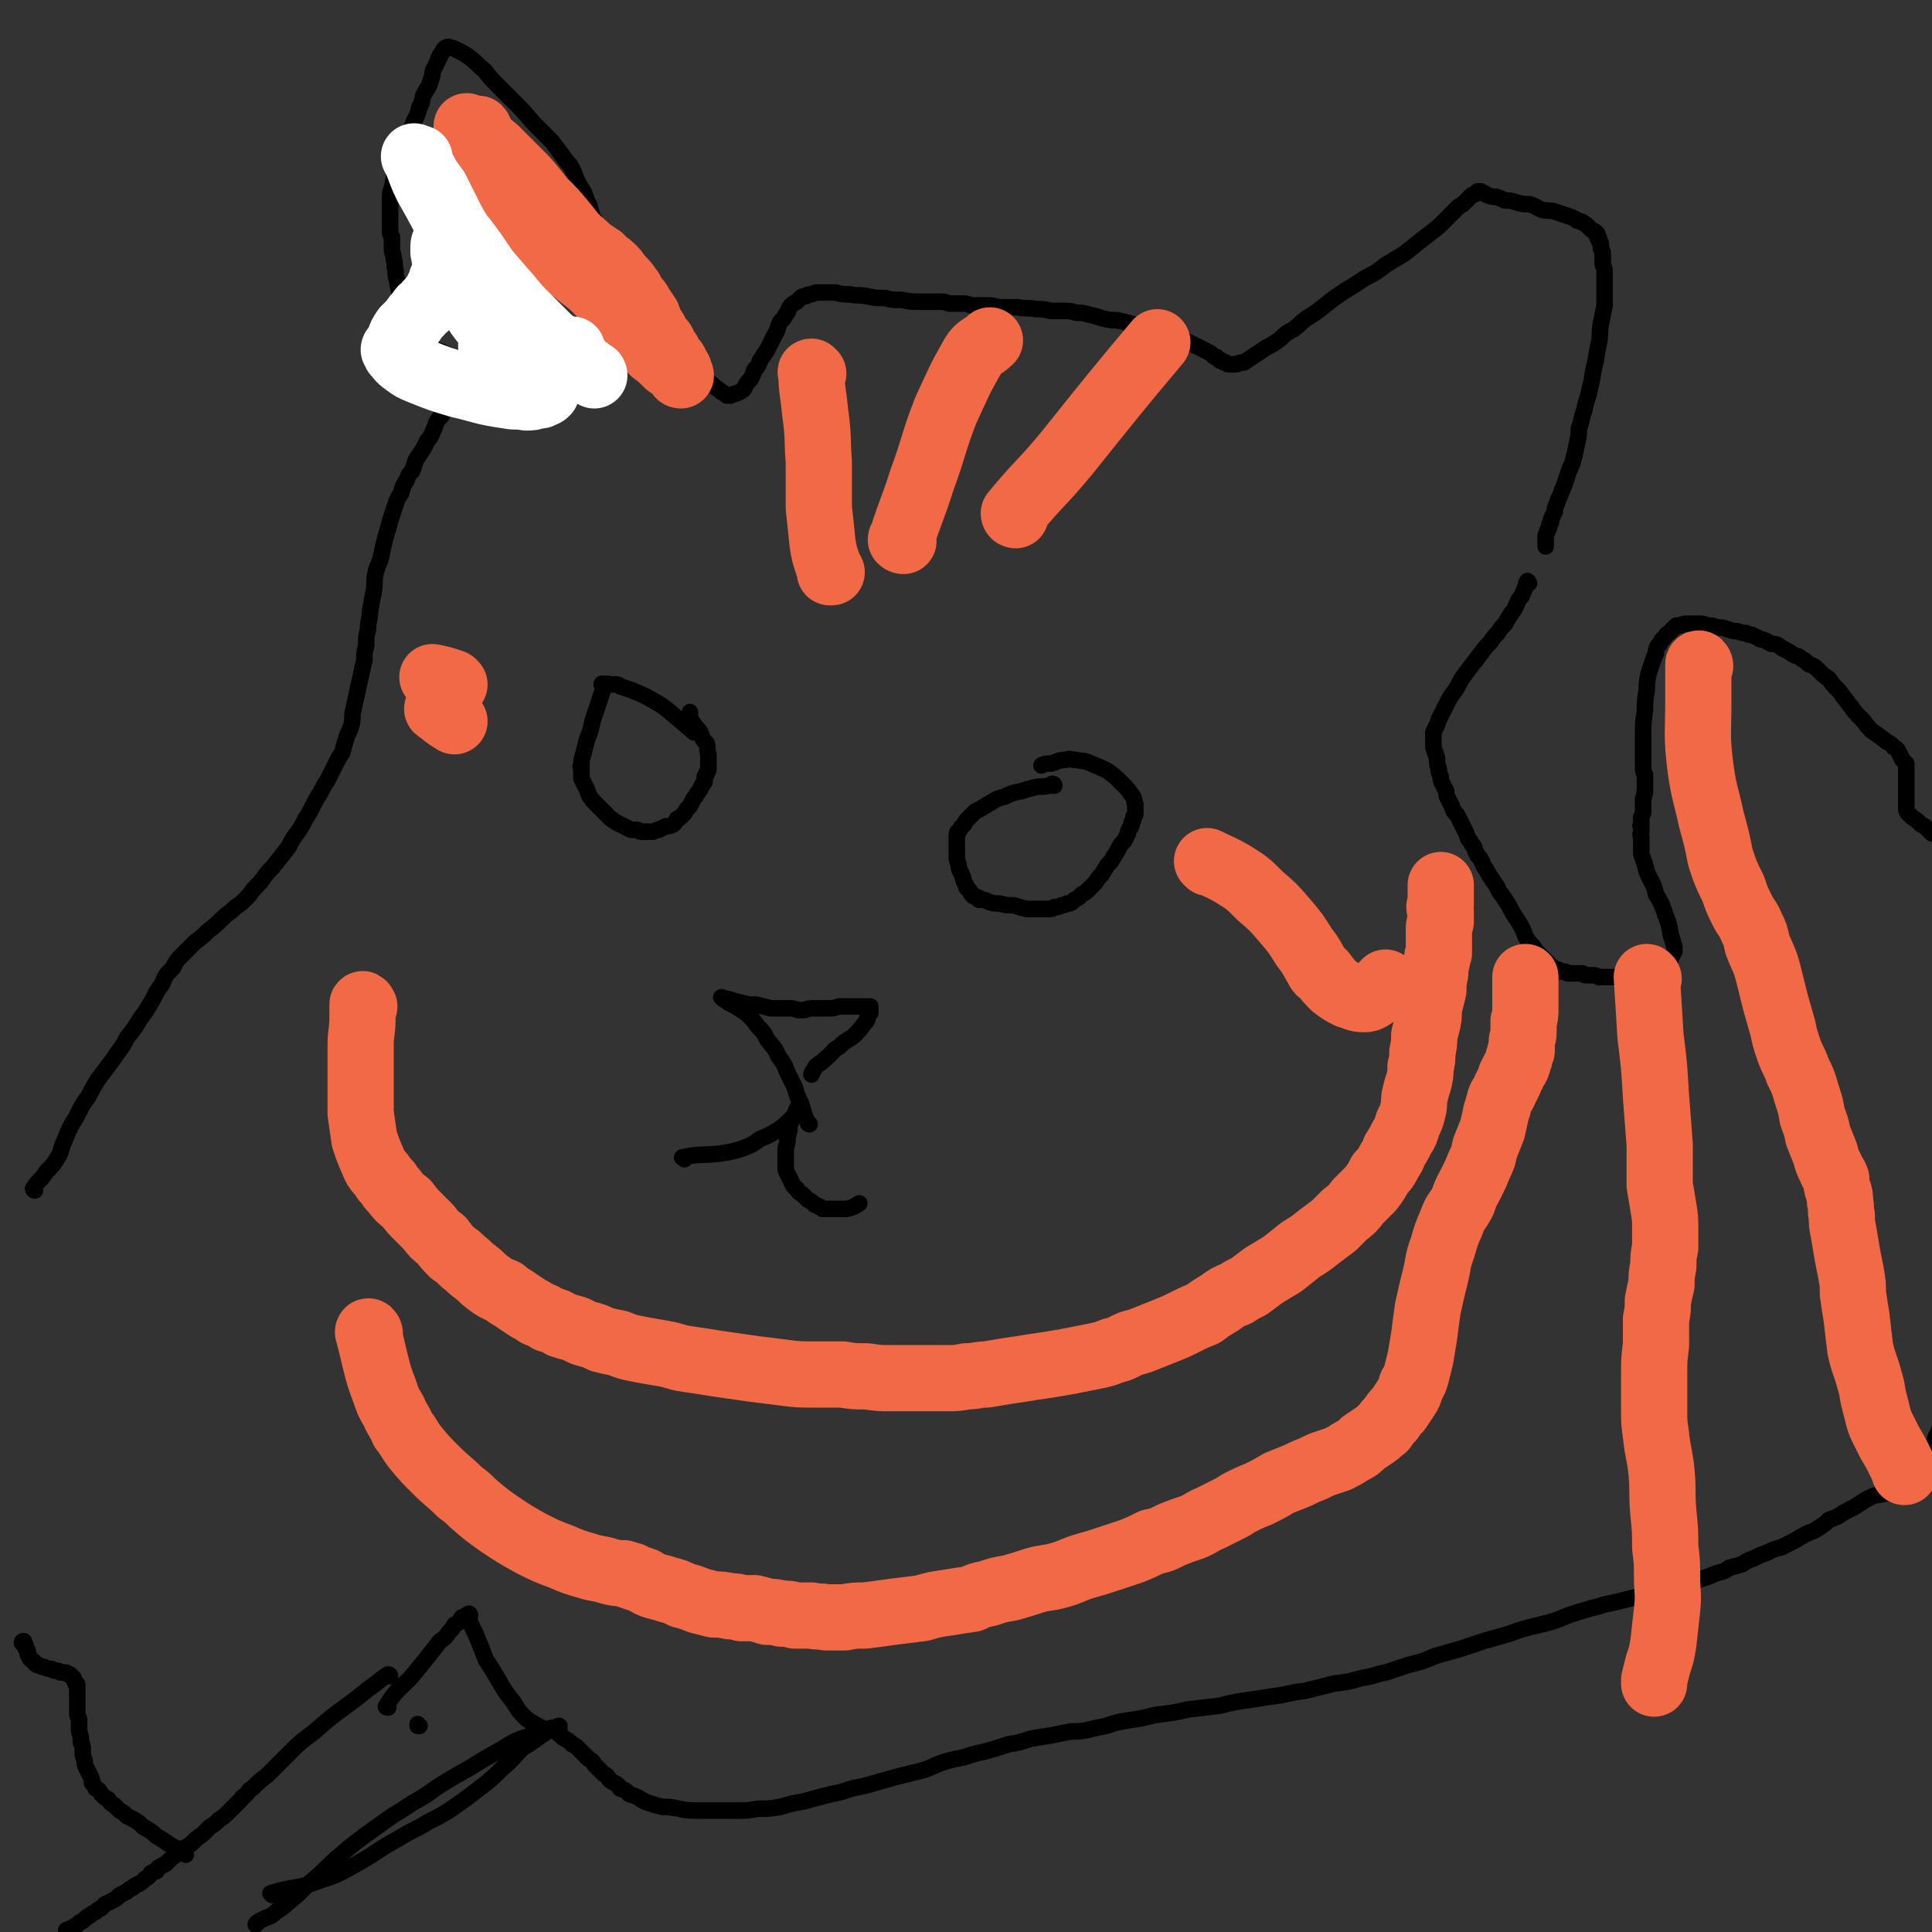
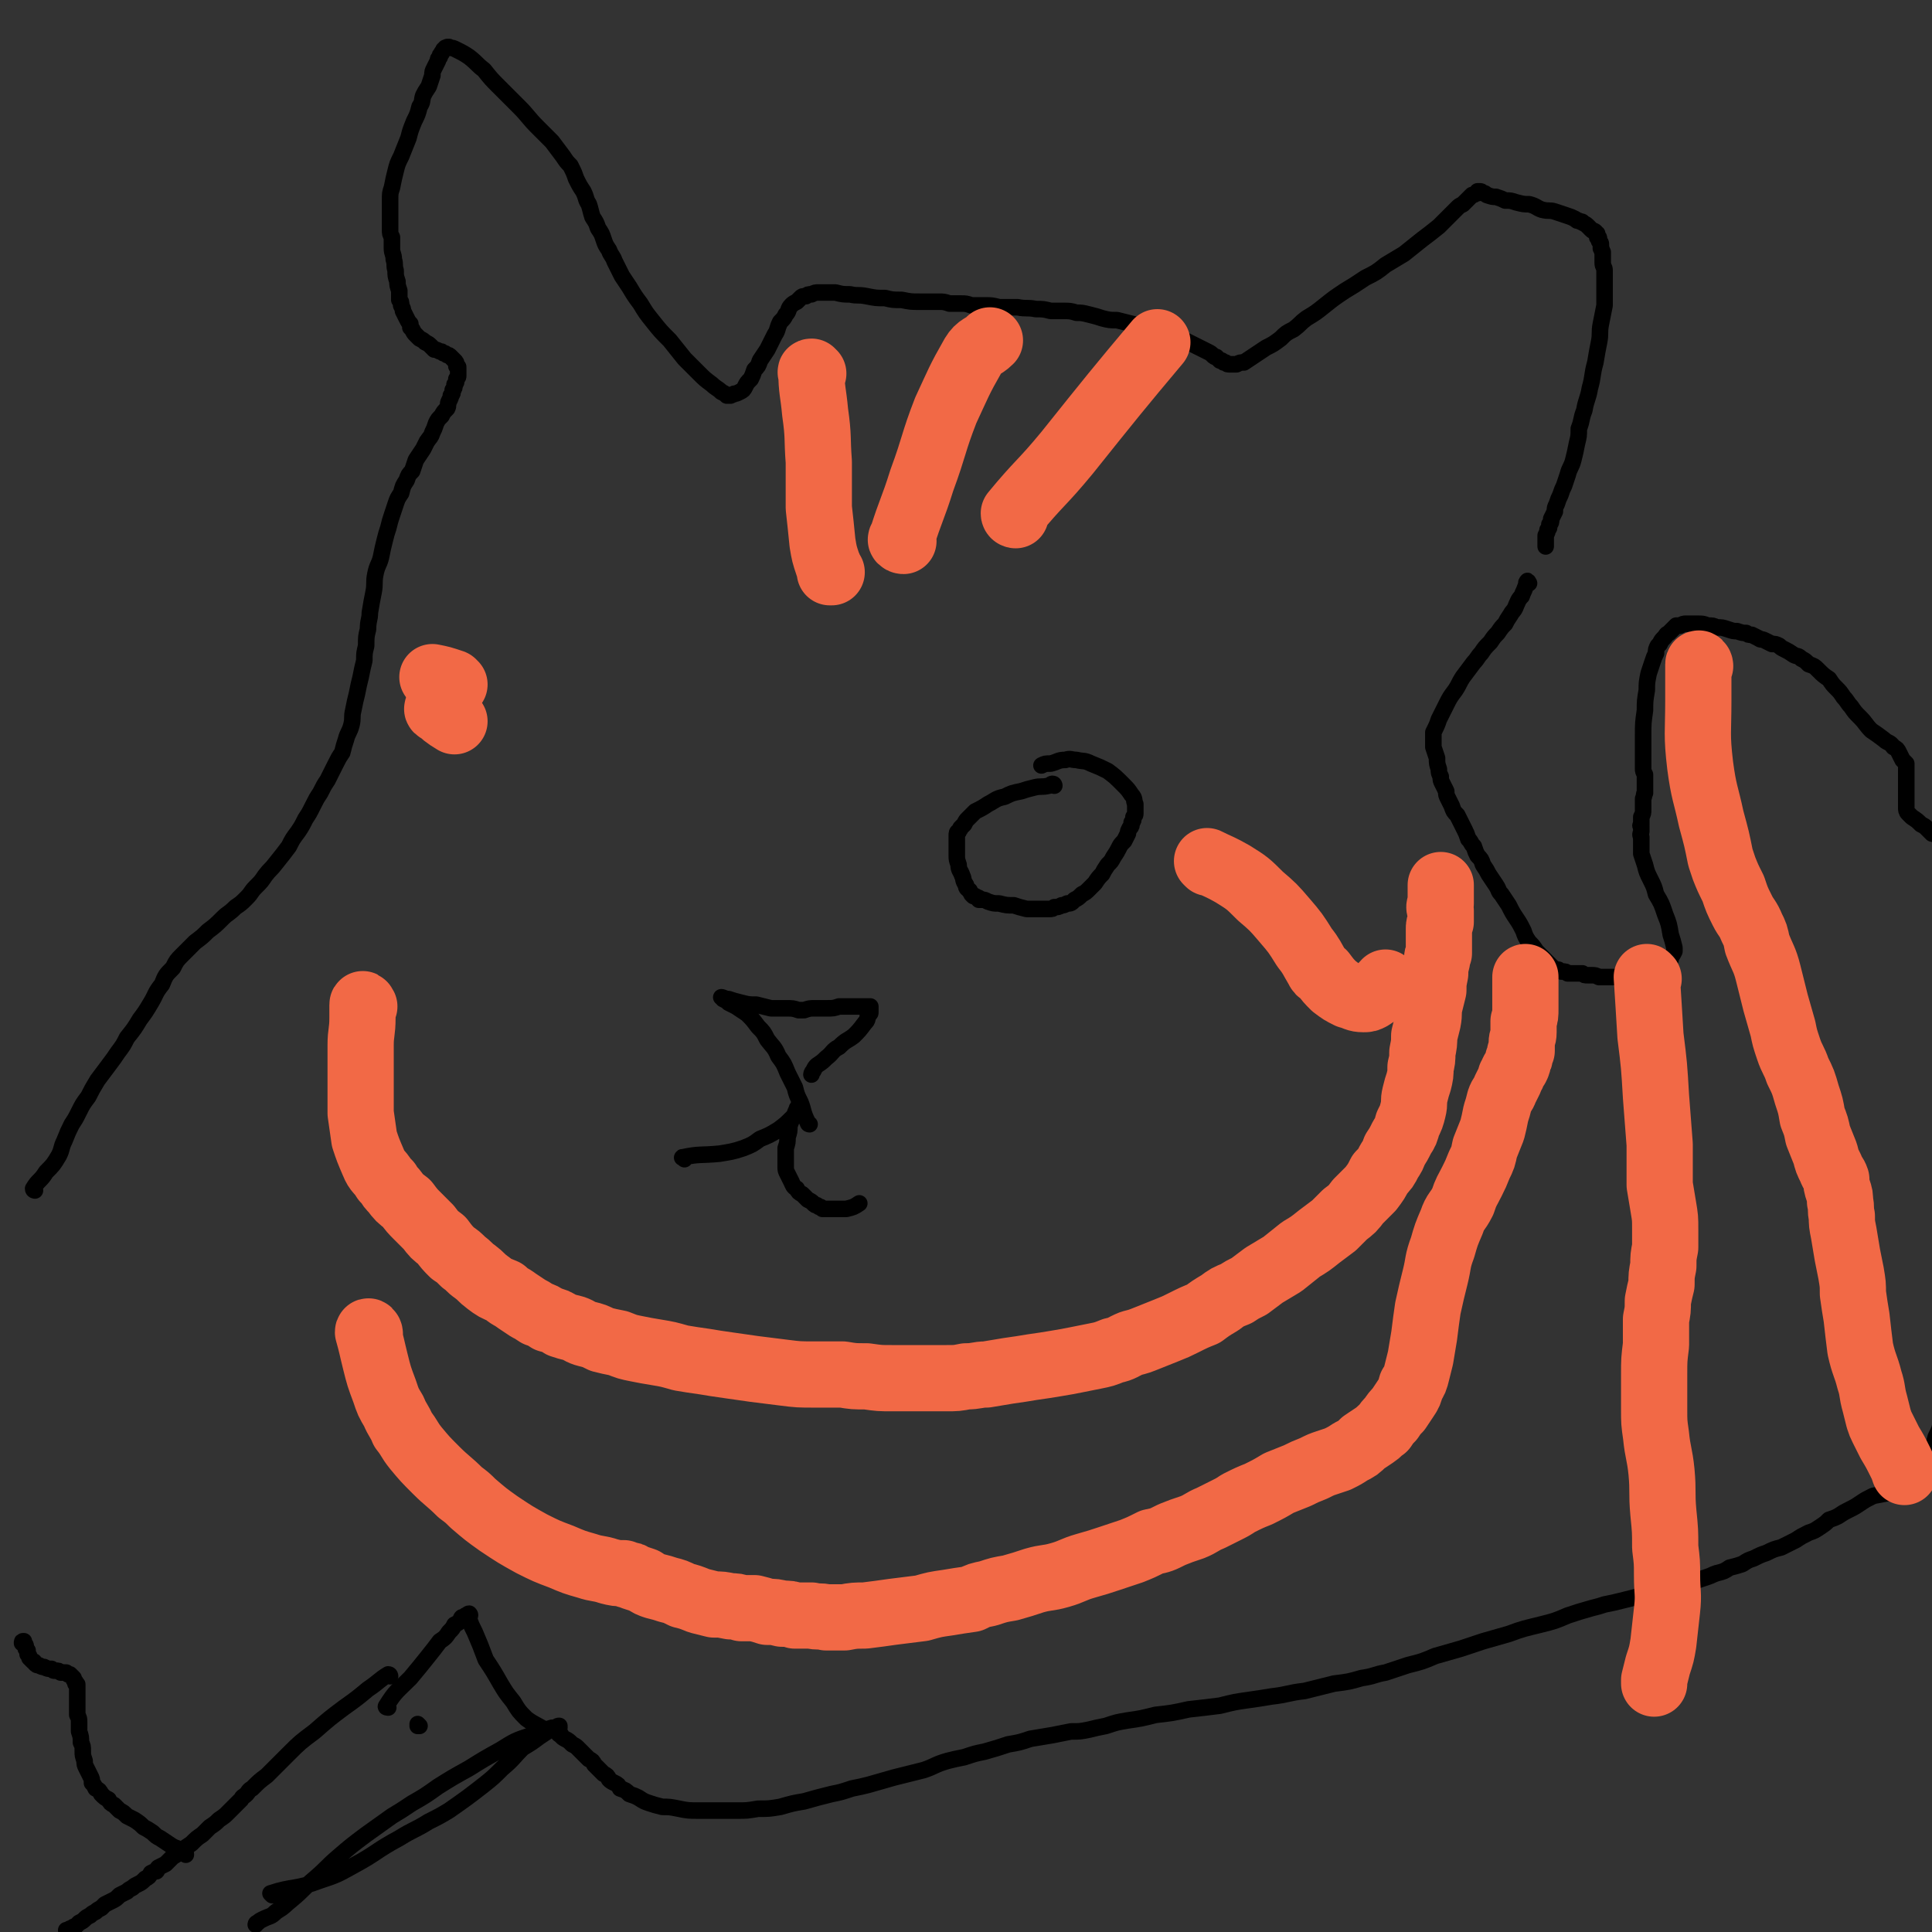
<svg xmlns="http://www.w3.org/2000/svg" viewBox="0 0 1050 1050" version="1.1">
  <rect x="0" y="0" width="1050" height="1050" fill="#333333" stroke="none" />
  <g fill="none" stroke="#000000" stroke-width="9" stroke-linecap="round" stroke-linejoin="round">
    <path d="M212,911c0,0 0,-1 -1,-1 -5,3 -5,4 -11,8 -6,5 -6,5 -13,10 -8,6 -8,6 -16,13 -8,6 -8,6 -14,12 -6,6 -6,6 -12,12 -4,3 -4,3 -8,7 -2,1 -2,2 -3,3 -2,2 -2,1 -3,3 -3,3 -3,3 -7,7 -2,2 -2,2 -5,4 -2,2 -2,2 -5,4 -2,2 -2,2 -4,4 -3,2 -3,2 -6,5 -3,2 -3,2 -6,4 -2,2 -2,2 -4,3 -2,2 -2,2 -4,4 -2,1 -2,1 -4,2 -1,1 0,1 -1,2 -1,0 -1,0 -3,1 -1,2 -1,2 -3,3 -2,2 -2,2 -4,3 -2,1 -2,1 -3,2 -2,1 -2,1 -3,2 -2,1 -2,1 -4,2 -2,2 -2,2 -4,3 -2,1 -2,1 -4,2 -1,1 -1,1 -2,2 -2,1 -2,1 -3,2 -2,1 -2,1 -3,2 -2,1 -2,1 -3,2 -1,1 -1,1 -3,2 -1,1 -1,1 -2,2 -1,0 -1,0 -2,1 -1,0 -1,0 -2,1 0,0 0,0 0,0 -1,0 -1,0 -1,0 " />
    <path d="M101,1008c0,-1 0,-1 -1,-1 -3,-3 -4,-2 -7,-4 -3,-2 -3,-2 -6,-4 -2,-1 -2,-1 -4,-3 -3,-2 -3,-2 -5,-3 -2,-2 -2,-2 -5,-4 -2,-1 -2,-1 -4,-2 -2,-2 -2,-2 -4,-3 -1,-1 -1,-1 -3,-3 -2,-1 -2,-1 -3,-3 -2,-1 -2,-1 -4,-3 -1,-2 -1,-2 -3,-3 -1,-2 -1,-2 -2,-3 0,-2 0,-2 -1,-4 -1,-2 -1,-2 -2,-4 -1,-2 -1,-2 -1,-4 -1,-3 -1,-3 -1,-5 0,-3 0,-3 -1,-5 0,-3 0,-3 -1,-6 0,-3 0,-3 0,-5 0,-2 0,-2 -1,-4 0,-1 0,-1 0,-2 0,-1 0,-1 0,-2 0,-1 0,-1 0,-2 0,-1 0,-1 0,-2 0,-1 0,-1 0,-2 0,-1 0,-1 0,-2 0,-1 0,-1 0,-2 0,-1 0,-1 0,-2 0,-1 0,-1 -1,-1 0,-1 0,-1 0,-1 -1,-1 -1,-1 -1,-2 0,0 0,0 -1,-1 0,0 0,0 -1,-1 0,0 -1,0 -1,0 -1,-1 -1,-1 -1,-1 -1,0 -1,0 -2,0 0,0 0,0 -1,0 -1,-1 -1,-1 -3,-1 -1,0 -1,0 -2,-1 -2,0 -2,0 -4,-1 -1,0 -1,0 -3,-1 -1,0 -1,0 -2,-1 -1,-1 0,-1 -1,-1 -1,-1 -1,-1 -2,-2 0,-1 0,-1 -1,-2 0,-1 0,-1 0,-2 0,0 0,0 -1,-1 0,-1 0,-1 0,-1 0,-1 0,-1 -1,-2 0,0 0,0 0,0 0,-1 0,-1 0,-1 -1,0 0,0 0,0 0,0 0,0 0,0 -1,0 -1,0 -1,1 0,0 0,0 0,0 " />
    <path d="M19,647c0,0 -1,0 -1,-1 3,-5 4,-4 7,-9 4,-4 4,-4 7,-9 2,-4 1,-4 3,-8 2,-5 2,-5 4,-9 2,-3 2,-3 4,-7 2,-4 2,-4 5,-8 2,-4 2,-4 5,-9 3,-4 3,-4 6,-8 3,-4 3,-4 5,-7 3,-4 3,-4 5,-8 4,-5 4,-5 7,-10 3,-4 3,-4 6,-9 3,-5 2,-5 6,-10 2,-5 2,-5 6,-9 2,-4 2,-4 5,-7 2,-2 2,-2 3,-3 2,-2 2,-2 4,-4 4,-3 4,-3 7,-6 4,-3 4,-3 8,-7 3,-3 3,-2 7,-6 3,-2 3,-2 6,-5 3,-3 2,-3 5,-6 3,-3 3,-3 5,-6 3,-4 3,-3 6,-7 4,-5 4,-5 7,-9 2,-4 2,-4 5,-8 2,-3 2,-3 4,-7 2,-3 2,-3 4,-7 2,-4 2,-4 4,-7 2,-4 2,-4 4,-7 2,-4 2,-4 4,-8 2,-4 2,-4 4,-7 1,-4 1,-4 2,-7 1,-4 2,-4 3,-8 1,-4 0,-4 1,-8 1,-5 1,-5 2,-9 1,-5 1,-5 2,-9 1,-5 1,-5 2,-9 0,-4 0,-4 1,-8 0,-5 0,-5 1,-9 0,-5 1,-5 1,-9 1,-6 1,-6 2,-11 1,-5 0,-5 1,-10 1,-5 2,-5 3,-9 1,-5 1,-5 2,-9 1,-4 1,-4 2,-7 1,-4 1,-4 2,-7 1,-3 1,-3 2,-6 1,-3 1,-3 3,-6 1,-4 1,-4 3,-7 1,-3 1,-3 3,-5 1,-3 1,-3 2,-6 2,-3 2,-3 4,-6 1,-2 1,-2 2,-4 2,-3 2,-2 3,-5 1,-2 1,-2 2,-5 1,-2 1,-2 3,-4 1,-2 1,-2 3,-4 1,-2 0,-2 1,-4 1,-2 1,-2 1,-3 1,-1 1,-1 1,-3 1,-1 1,-1 1,-3 1,-1 1,-1 1,-3 1,-1 1,-1 1,-2 0,-1 0,-1 0,-2 0,-1 0,-1 0,-2 0,-1 0,-1 -1,-1 0,-2 0,-2 -1,-3 -1,-1 -1,-1 -2,-2 -1,-1 -1,-1 -2,-1 -1,-1 -1,-1 -2,-1 -1,-1 -1,-1 -2,-1 -2,-1 -2,-1 -3,-1 -1,-1 -1,-1 -2,-2 -1,-1 -1,-1 -3,-2 -1,-1 -1,-1 -3,-2 -1,-1 -1,-1 -2,-2 -1,-1 -1,-1 -2,-3 0,0 0,0 -1,-1 0,-1 0,-1 0,-2 -1,-1 -1,-1 -2,-3 -1,-2 -1,-2 -2,-4 0,-1 0,-1 -1,-3 0,-2 0,-2 -1,-3 0,-2 0,-3 0,-5 -1,-3 -1,-3 -1,-5 -1,-3 -1,-3 -1,-6 -1,-3 0,-3 -1,-6 0,-3 -1,-3 -1,-6 0,-3 0,-3 0,-6 -1,-2 -1,-2 -1,-4 0,-2 0,-2 0,-4 0,-3 0,-3 0,-5 0,-4 0,-4 0,-7 0,-4 0,-4 1,-7 1,-5 1,-5 2,-9 1,-4 1,-4 3,-8 2,-5 2,-5 4,-10 1,-4 1,-4 3,-9 2,-4 2,-4 3,-8 2,-3 1,-3 2,-6 1,-2 1,-2 3,-5 1,-3 1,-3 2,-6 0,-2 0,-2 1,-4 1,-2 1,-2 2,-4 0,-1 0,-1 1,-2 0,-1 0,-1 1,-2 0,-1 1,-1 1,-2 1,0 1,-1 1,-1 1,0 1,0 1,0 0,-1 0,0 1,0 0,0 0,-1 0,0 2,0 2,0 4,1 4,2 4,2 7,4 5,4 4,4 8,7 4,5 4,5 8,9 6,6 6,6 11,11 5,5 5,6 10,11 4,4 4,4 8,8 3,4 3,4 6,8 2,3 2,3 4,5 2,4 2,4 3,7 2,4 2,4 4,7 2,4 1,4 3,7 1,3 1,4 2,7 2,3 2,3 3,6 2,3 2,3 3,6 1,3 1,3 3,6 1,3 2,3 3,6 2,4 2,4 4,8 2,3 2,3 4,6 3,5 3,5 6,9 3,5 3,5 7,10 4,5 4,5 9,10 4,5 4,5 8,10 4,4 4,4 8,8 3,3 3,3 7,6 2,2 3,2 5,4 2,1 2,1 3,2 1,0 1,0 1,0 0,0 0,0 1,0 1,-1 1,0 2,-1 1,0 1,0 3,-1 2,-1 2,-1 3,-3 1,-2 1,-2 3,-4 1,-2 1,-2 2,-5 2,-2 2,-2 3,-5 2,-3 2,-3 4,-6 2,-4 2,-4 4,-8 2,-3 1,-3 3,-7 2,-2 2,-2 3,-4 2,-2 1,-3 3,-5 1,-1 1,-1 3,-2 1,-1 1,-1 2,-2 1,-1 1,-1 3,-1 1,-1 1,-1 3,-1 2,-1 2,-1 4,-1 2,0 2,0 4,0 2,0 2,0 5,0 4,1 4,1 8,1 4,1 4,0 9,1 5,1 5,1 10,1 4,1 4,1 9,1 5,1 5,1 10,1 5,0 5,0 10,0 3,0 3,0 6,1 3,0 3,0 6,0 3,0 3,0 6,1 3,0 3,0 7,0 4,0 4,0 8,1 5,0 5,0 10,0 5,1 5,0 10,1 4,0 4,0 8,1 4,0 4,0 7,0 3,0 4,0 7,1 3,0 3,0 7,1 4,1 4,1 7,2 4,1 4,1 8,1 4,1 4,1 8,2 4,1 4,1 9,3 4,1 4,1 8,2 4,1 4,2 7,3 2,1 2,1 5,1 2,1 2,1 4,2 2,1 2,1 4,2 2,1 2,1 4,2 2,1 2,1 3,2 1,1 1,1 2,1 1,1 1,1 2,2 0,0 0,0 1,0 0,0 0,0 1,1 1,0 1,0 1,0 1,1 1,1 2,1 1,0 1,0 1,0 1,0 1,0 1,0 1,0 1,0 2,0 2,-1 2,-1 4,-1 3,-2 3,-2 6,-4 3,-2 3,-2 6,-4 4,-2 4,-2 8,-5 3,-3 3,-3 7,-5 4,-3 3,-3 7,-6 5,-3 5,-3 10,-7 5,-4 5,-4 11,-8 5,-3 5,-3 11,-7 6,-3 6,-3 11,-7 5,-3 5,-3 10,-6 5,-4 5,-4 10,-8 4,-3 4,-3 9,-7 3,-3 3,-3 6,-6 2,-2 2,-2 4,-4 1,-1 1,-1 3,-2 1,-1 1,-1 3,-3 1,-1 1,-1 2,-2 1,0 1,0 2,-1 0,0 0,0 1,0 0,-1 0,-1 0,-1 0,0 0,0 1,0 0,0 0,0 0,0 0,0 0,0 0,0 1,0 1,0 2,1 1,0 1,0 2,1 3,1 3,1 5,1 3,1 3,1 5,2 3,0 3,0 6,1 4,1 4,1 7,1 4,1 4,2 7,3 4,1 4,0 7,1 3,1 3,1 6,2 3,1 3,1 5,2 1,1 1,1 2,1 1,1 2,0 2,1 2,1 2,1 3,2 1,1 1,1 2,2 1,1 1,0 2,1 0,1 0,1 1,1 0,1 0,1 0,2 1,0 1,0 1,1 0,0 0,0 0,1 1,1 1,1 1,2 0,1 0,1 0,2 1,1 0,1 1,2 0,1 0,1 0,2 0,2 0,2 0,4 0,2 1,2 1,4 0,3 0,3 0,5 0,4 0,4 0,7 0,3 0,3 0,7 -1,5 -1,5 -2,10 -1,5 0,5 -1,10 -1,5 -1,5 -2,11 -2,7 -1,7 -3,14 -1,6 -2,6 -3,12 -2,5 -1,5 -3,10 0,4 0,4 -1,8 -1,5 -1,5 -2,9 -1,4 -2,4 -3,8 -1,3 -1,3 -2,6 -1,2 -1,2 -2,5 -1,2 -1,2 -2,5 -1,2 -1,2 -1,4 -1,2 -1,2 -2,4 0,2 0,2 -1,3 0,2 0,2 -1,3 0,1 0,1 -1,3 0,1 0,1 0,2 0,2 0,2 0,4 " />
    <path d="M831,317c0,0 -1,-2 -1,-1 -1,1 0,1 -1,3 -1,3 -1,2 -2,5 -2,2 -2,3 -3,5 -1,3 -2,3 -3,5 -2,3 -2,3 -3,5 -2,2 -2,2 -4,5 -2,2 -2,2 -4,5 -3,3 -3,3 -5,6 -2,2 -2,3 -4,5 -3,4 -3,4 -6,8 -2,3 -2,4 -4,7 -3,4 -3,4 -5,8 -2,4 -2,4 -4,8 -1,3 -1,3 -3,7 0,1 0,1 0,1 0,1 0,1 0,2 0,3 0,3 0,5 1,3 1,3 2,6 0,3 0,3 1,6 0,2 0,2 1,4 0,2 0,2 1,4 1,2 1,2 2,4 0,2 0,2 1,4 1,2 1,2 2,4 1,3 1,3 3,5 1,2 1,2 2,4 1,2 1,2 2,4 1,2 1,2 2,5 2,2 1,2 3,4 1,3 1,3 2,5 2,2 2,2 3,5 2,3 2,3 3,5 2,3 2,3 4,6 2,3 1,3 3,5 2,3 2,3 4,6 2,4 2,4 4,7 2,3 2,3 4,7 1,3 1,3 3,6 2,2 2,2 4,5 2,2 2,2 4,4 1,1 1,1 3,3 1,1 1,1 2,2 2,1 2,1 3,1 1,1 1,1 2,1 2,0 2,0 3,1 1,0 1,0 2,0 2,0 2,0 3,0 1,0 1,0 3,0 1,1 1,1 3,1 1,0 1,0 2,0 2,0 2,0 4,1 1,0 1,0 3,0 1,0 1,0 3,0 2,0 2,0 4,0 2,0 2,0 4,0 3,0 3,0 5,0 2,0 2,0 5,-1 3,0 3,0 5,-1 3,-1 3,-1 5,-3 2,-1 2,-1 3,-2 2,-2 2,-2 2,-4 1,-1 1,-1 2,-3 0,-1 0,-1 0,-2 -1,-4 -1,-4 -2,-7 -1,-6 -1,-6 -3,-11 -2,-6 -2,-6 -5,-11 -1,-4 -1,-4 -3,-8 -2,-4 -2,-4 -3,-8 -1,-3 -1,-3 -2,-6 0,-3 0,-3 0,-5 0,-2 0,-2 0,-4 -1,-2 0,-2 0,-3 0,0 0,0 0,0 0,-1 0,-1 0,-1 0,0 0,0 0,0 0,-1 0,-1 0,-2 0,0 -1,0 0,-1 0,-1 0,-1 0,-1 0,-2 0,-2 0,-3 1,-2 1,-2 1,-4 0,-1 0,-1 0,-3 0,-1 0,-1 0,-3 1,-2 0,-2 1,-3 0,-2 0,-2 0,-3 0,-1 0,-1 0,-2 0,-1 0,-1 0,-2 0,0 0,0 0,0 0,-1 0,-1 0,-1 0,-1 0,-1 0,-1 0,-1 0,-1 0,-1 -1,-2 -1,-2 -1,-3 0,-1 0,-1 0,-2 0,-3 0,-3 0,-6 0,-5 0,-5 0,-10 0,-7 0,-7 1,-14 0,-5 0,-5 1,-11 0,-4 0,-4 1,-9 1,-3 1,-3 2,-6 1,-3 1,-3 2,-5 0,-2 0,-2 1,-4 0,0 0,0 1,-1 1,-2 1,-2 2,-3 2,-2 1,-2 3,-3 1,-1 1,-1 2,-2 1,-1 1,-1 2,-2 1,0 1,0 2,0 2,-1 2,-1 3,-1 2,0 2,0 4,0 2,0 2,0 3,0 2,0 3,0 5,1 3,0 3,0 5,1 3,0 3,0 6,1 3,1 3,1 5,1 3,1 3,1 5,1 1,1 1,1 3,1 2,1 2,1 4,2 1,1 1,0 3,1 2,1 2,1 4,2 2,0 2,0 4,1 1,1 1,1 3,2 2,1 2,1 5,3 2,1 2,0 4,2 2,1 2,1 4,3 3,1 3,1 5,3 3,3 3,3 6,5 2,3 2,3 4,5 2,2 2,2 4,5 2,2 2,3 4,5 2,3 2,3 5,6 3,3 3,4 6,7 3,2 3,2 7,5 2,2 3,1 5,4 2,1 2,1 3,3 1,2 1,2 2,4 1,1 1,1 2,2 0,1 0,1 0,2 0,1 0,1 0,1 0,0 0,0 0,1 0,0 0,0 0,1 0,0 0,0 0,1 0,0 0,0 0,1 0,0 0,0 0,1 0,0 0,0 0,1 0,0 0,0 0,1 0,0 0,0 0,0 0,1 0,1 0,1 0,1 0,1 0,1 0,1 0,1 0,2 0,0 0,0 0,1 0,1 0,1 0,2 0,1 0,1 0,2 0,1 0,1 0,2 0,1 0,1 0,2 0,0 0,0 0,1 0,1 0,2 1,3 1,1 1,1 2,2 3,2 3,2 5,4 2,1 2,1 3,2 2,2 2,2 3,3 1,0 2,0 3,1 0,0 0,1 1,1 0,0 0,0 1,1 0,0 0,0 0,0 0,0 0,0 0,0 0,1 0,1 0,1 0,0 0,0 0,1 0,0 0,0 0,1 0,0 0,0 0,1 0,0 0,0 0,1 0,1 0,1 0,2 0,1 -1,1 0,2 0,1 0,1 1,3 0,2 0,2 0,4 0,2 0,2 0,4 0,2 -1,2 0,4 0,1 0,2 1,3 4,5 5,5 8,8 " />
    <path d="M228,938c0,0 -1,-1 -1,-1 0,0 0,0 0,1 " />
    <path d="M148,1030c0,0 -1,-1 -1,-1 12,-4 14,-2 27,-7 9,-3 9,-3 18,-8 13,-7 12,-8 25,-15 8,-5 8,-4 16,-9 6,-3 6,-3 11,-6 10,-7 10,-7 19,-14 5,-4 5,-4 10,-9 6,-5 6,-6 11,-11 5,-3 5,-3 9,-6 3,-2 3,-2 6,-4 2,-1 2,-1 4,-1 0,-1 0,-1 1,-1 0,0 -1,0 -1,1 0,0 1,0 1,0 0,0 0,-1 0,0 -2,0 -2,0 -4,0 -6,2 -6,1 -11,4 -9,3 -9,3 -17,8 -9,5 -9,5 -17,10 -9,5 -9,5 -17,10 -7,5 -7,5 -14,9 -6,4 -6,4 -11,7 -7,5 -7,5 -14,10 -8,6 -8,6 -15,12 -7,6 -6,6 -13,12 -6,5 -6,6 -12,11 -5,4 -4,4 -9,7 -3,3 -3,2 -7,4 -2,1 -2,1 -3,2 -1,0 -1,1 -1,1 " />
    <path d="M305,943c-1,0 -2,-1 -1,-1 1,1 1,2 3,3 2,1 2,1 4,3 2,1 2,1 3,2 2,2 2,2 3,3 2,2 2,2 3,3 2,1 2,1 3,3 1,1 1,1 2,2 2,2 2,2 3,3 2,1 2,1 3,3 1,1 1,1 3,2 2,1 2,1 3,3 3,1 3,1 5,3 3,1 3,1 5,2 3,2 3,2 6,3 3,1 3,1 7,2 4,0 4,0 9,1 5,1 5,1 11,1 5,0 5,0 11,0 5,0 5,0 10,0 5,0 5,0 11,-1 6,0 6,0 12,-1 7,-2 7,-2 13,-3 7,-2 7,-2 15,-4 5,-1 5,-1 11,-3 5,-1 5,-1 9,-2 7,-2 7,-2 14,-4 8,-2 8,-2 16,-4 6,-2 6,-3 13,-5 4,-1 4,-1 9,-2 6,-2 6,-2 11,-3 7,-2 7,-2 13,-4 6,-1 6,-1 12,-3 6,-1 6,-1 12,-2 5,-1 5,-1 10,-2 5,0 5,0 10,-1 4,-1 4,-1 9,-2 6,-2 6,-2 12,-3 7,-1 7,-1 15,-3 9,-1 9,-1 18,-3 9,-1 9,-1 17,-2 8,-2 8,-2 15,-3 7,-1 7,-1 13,-2 9,-1 9,-2 18,-3 8,-2 8,-2 16,-4 8,-1 8,-1 15,-3 7,-1 7,-2 13,-3 6,-2 6,-2 12,-4 8,-2 8,-2 15,-5 7,-2 7,-2 14,-4 6,-2 6,-2 12,-4 7,-2 7,-2 14,-4 8,-3 9,-3 17,-5 8,-2 8,-2 15,-5 6,-2 6,-2 13,-4 4,-1 4,-1 7,-2 5,-1 5,-1 9,-2 4,-1 4,-1 8,-2 3,-1 3,-1 6,-1 2,-1 2,-1 5,-1 2,-1 2,-1 4,-1 0,0 0,0 0,0 1,0 1,0 2,-1 1,0 1,0 2,0 2,-1 2,-1 4,-1 2,-1 2,-1 4,-1 3,-1 3,-2 6,-3 3,-1 3,-1 6,-2 3,-1 2,-1 5,-2 4,-1 4,-1 7,-3 4,-1 4,-1 7,-2 3,-2 3,-2 6,-3 4,-2 4,-2 7,-3 4,-2 4,-2 8,-3 4,-2 4,-2 8,-4 3,-2 3,-2 7,-4 3,-1 3,-1 6,-3 3,-2 3,-2 5,-4 3,-1 3,-1 5,-2 3,-2 3,-2 5,-3 4,-2 4,-2 7,-4 3,-2 3,-2 7,-4 5,-1 5,-1 11,-2 3,0 3,0 6,-1 3,-1 3,0 5,-1 2,0 2,0 3,0 1,0 0,-1 0,-1 0,0 0,0 0,0 0,-1 0,-1 0,-2 0,0 0,0 0,-1 1,-1 1,-1 2,-3 1,-3 1,-3 2,-6 2,-3 1,-3 3,-7 1,-4 1,-4 2,-8 2,-4 2,-4 3,-8 2,-5 3,-4 4,-8 1,-4 0,-4 0,-7 0,-4 0,-4 0,-7 0,-4 1,-4 1,-8 0,-5 1,-5 1,-10 0,-6 0,-6 0,-11 0,-5 0,-5 0,-11 0,-5 0,-5 0,-9 0,-5 0,-5 0,-10 0,-5 0,-5 0,-9 0,-4 0,-4 0,-9 0,-5 0,-5 0,-10 0,-6 0,-6 0,-12 0,-6 0,-6 0,-12 0,-6 0,-6 0,-13 0,-6 0,-6 0,-13 0,-6 0,-6 0,-12 0,-5 0,-5 0,-11 0,-8 0,-8 0,-16 0,-9 0,-9 0,-17 0,-9 -1,-9 -1,-17 0,-8 0,-8 -1,-16 0,-7 0,-7 0,-15 -1,-8 -1,-8 -1,-15 0,-8 -1,-8 -1,-16 0,-6 0,-6 0,-13 0,-4 0,-4 0,-9 0,-2 0,-2 0,-5 0,-1 0,-1 0,-3 0,-1 0,-1 0,-2 -1,-1 0,-1 0,-2 0,0 0,0 0,-1 0,0 -1,0 0,0 0,0 0,0 0,0 " />
    <path d="M211,928c0,0 -2,0 -1,-1 5,-8 6,-8 13,-15 5,-6 5,-6 9,-11 4,-5 4,-5 7,-9 3,-2 3,-2 5,-5 2,-2 2,-2 3,-4 2,-1 2,-1 3,-2 1,-1 0,-1 1,-2 1,0 1,0 2,-1 1,0 1,-1 2,-1 1,1 0,1 0,3 1,3 1,3 3,7 3,7 3,7 6,15 4,6 4,6 8,13 3,5 3,5 7,10 3,5 3,5 7,9 4,3 5,3 10,6 " />
    <path d="M372,630c-1,-1 -2,-1 -1,-1 9,-2 10,-1 20,-2 6,-1 7,-1 13,-3 5,-2 5,-2 9,-5 5,-2 5,-2 10,-5 4,-3 4,-3 8,-7 2,-2 2,-4 3,-5 0,-1 -1,0 -1,1 -1,2 -1,2 -1,3 -2,3 -2,3 -3,6 0,3 0,3 -1,6 0,3 0,3 -1,6 0,2 0,2 0,5 0,1 0,1 0,3 0,1 0,1 0,2 0,2 0,2 1,4 1,2 1,2 2,4 1,2 1,3 3,4 1,2 1,2 3,3 2,2 2,2 3,3 2,1 2,1 3,2 1,1 1,1 2,1 1,1 1,1 2,1 0,0 0,0 1,1 1,0 1,0 1,0 1,0 1,0 1,0 1,0 1,0 2,0 1,0 1,0 2,0 4,0 4,0 7,0 4,-1 4,-1 7,-3 " />
    <path d="M440,611c-1,0 -1,-1 -1,-1 -3,-6 -2,-6 -4,-11 -2,-4 -2,-4 -3,-8 -2,-4 -2,-4 -4,-8 -2,-5 -2,-5 -5,-9 -2,-5 -3,-5 -6,-9 -2,-4 -2,-4 -5,-7 -3,-4 -3,-4 -6,-7 -3,-2 -3,-2 -6,-4 -2,-1 -2,-1 -4,-2 -1,-1 -1,-1 -3,-2 0,-1 -1,-1 -1,-1 1,0 2,1 4,1 3,1 3,1 7,2 4,1 4,1 8,1 4,1 4,1 8,2 4,0 4,0 8,0 4,0 4,0 7,1 2,0 2,0 3,0 3,-1 3,-1 6,-1 3,0 3,0 6,0 4,0 4,0 7,-1 3,0 3,0 6,0 3,0 3,0 5,0 2,0 2,0 3,0 0,0 0,0 1,0 0,0 0,0 0,0 0,0 0,0 1,0 0,0 0,0 0,0 0,0 0,0 1,0 0,1 0,1 0,1 0,0 0,0 0,0 0,1 0,1 0,2 0,1 0,1 -1,1 -1,3 0,3 -2,5 -3,4 -3,4 -6,7 -4,3 -4,2 -8,6 -4,2 -3,3 -7,6 -2,2 -2,2 -5,4 -1,1 -1,1 -2,3 -1,1 -1,2 -1,2 " />
    <path d="M573,427c0,0 0,-1 -1,-1 -1,0 -1,1 -2,1 -4,1 -4,0 -8,1 -4,1 -4,1 -7,2 -5,1 -5,1 -9,3 -5,1 -5,2 -9,4 -3,2 -3,2 -7,4 -2,2 -2,2 -4,4 -1,1 -1,1 -2,3 -1,1 -1,1 -2,2 0,1 -1,1 -1,2 -1,0 -1,1 -1,2 0,1 0,1 0,2 0,0 0,0 0,0 0,1 0,1 0,2 0,2 0,2 0,3 0,2 0,2 0,4 0,2 0,2 1,5 0,3 1,3 2,6 1,2 0,2 2,5 0,2 1,2 2,3 0,1 1,1 1,2 1,1 1,1 1,1 0,0 0,0 0,0 0,0 0,0 0,0 0,0 0,0 0,0 0,0 0,0 1,0 0,0 0,0 0,0 0,0 0,0 1,1 0,0 0,-1 0,0 0,0 0,0 1,0 0,0 0,0 0,1 1,0 1,0 2,0 1,0 1,0 3,1 3,1 3,1 6,1 4,1 4,1 8,1 3,1 3,1 7,2 2,0 2,0 5,0 3,0 3,0 5,0 0,0 0,0 1,0 0,0 0,0 1,0 2,0 2,0 3,-1 2,0 2,0 4,-1 1,0 1,0 3,-1 2,0 2,0 4,-2 2,-1 2,-1 4,-3 2,-1 2,-1 4,-3 1,-1 1,-1 3,-3 2,-3 2,-3 4,-5 1,-2 1,-2 3,-5 2,-2 2,-2 3,-4 2,-3 2,-3 3,-5 1,-2 1,-2 3,-4 1,-2 1,-2 2,-4 0,-1 0,-1 1,-3 1,-1 1,-1 1,-3 1,-1 1,-1 1,-3 1,-1 1,-1 1,-2 0,-2 0,-2 0,-3 0,-1 0,-1 0,-2 -1,-2 0,-3 -2,-5 -2,-3 -2,-3 -5,-6 -4,-4 -4,-4 -8,-7 -4,-2 -4,-2 -9,-4 -4,-2 -4,-1 -8,-2 -3,0 -3,-1 -6,0 -4,0 -4,1 -8,2 -3,0 -3,0 -5,1 " />
-     <path d="M377,398c-1,-1 -1,-1 -1,-1 -7,-6 -7,-6 -13,-11 -5,-4 -6,-4 -11,-7 -4,-2 -4,-2 -9,-4 -3,-1 -3,-1 -6,-2 -1,-1 -1,-1 -3,-1 -1,0 -1,0 -3,0 -1,-1 -1,0 -2,0 -1,0 -2,-1 -2,0 0,0 1,1 1,2 -1,3 -1,3 -2,6 -2,6 -2,6 -4,12 -1,5 -1,5 -3,10 -1,4 -1,4 -2,8 -1,3 -1,3 -1,6 -1,1 0,1 0,2 0,0 0,0 0,0 0,0 0,0 0,1 0,1 0,1 0,1 0,2 0,2 0,3 1,2 1,2 2,4 1,2 1,2 2,5 2,3 2,3 4,5 3,3 3,3 6,6 2,2 2,2 5,4 2,1 2,1 4,2 2,1 2,1 4,2 1,0 1,0 2,0 2,0 2,0 3,1 1,0 1,0 3,0 1,0 1,0 1,0 2,0 2,0 3,0 2,-1 2,-1 3,-1 2,-1 2,-1 4,-2 2,0 2,0 4,-1 1,-1 1,-1 2,-3 1,0 1,0 2,-1 1,-1 1,-1 2,-2 1,-2 1,-2 3,-4 1,-2 1,-2 2,-4 1,-1 1,-1 2,-3 1,-1 1,-1 2,-3 0,-1 1,-1 1,-2 1,-1 1,-1 1,-2 0,-1 0,-1 0,-2 1,-1 1,-1 1,-2 1,-1 1,-1 1,-3 0,-1 0,-1 0,-2 0,-1 0,-1 0,-2 0,-1 0,-1 0,-3 -1,-3 0,-3 -1,-6 -2,-2 -2,-2 -3,-5 -1,-2 -1,-2 -3,-4 -1,-2 -1,-1 -2,-3 -1,-2 -1,-2 -1,-3 0,-1 0,-1 0,-2 " />
  </g>
  <g fill="none" stroke="#F26946" stroke-width="36" stroke-linecap="round" stroke-linejoin="round">
    <path d="M198,547c0,0 -1,-2 -1,-1 0,2 0,4 0,7 0,8 -1,8 -1,15 0,10 0,10 0,20 0,9 0,9 0,17 1,7 1,7 2,14 2,6 2,6 5,13 2,5 3,4 6,9 1,1 1,1 2,2 1,2 1,2 3,4 3,4 3,4 7,7 3,4 3,4 6,7 3,3 3,3 6,6 3,4 3,4 7,7 3,4 3,4 6,7 3,2 3,2 6,5 3,2 3,3 6,5 4,3 3,3 7,6 4,3 4,3 9,5 3,3 3,2 7,5 3,2 3,2 6,4 2,1 2,1 5,3 3,1 3,1 6,3 4,1 4,1 7,3 3,1 3,1 7,2 3,1 3,2 7,3 4,1 4,1 8,3 4,1 4,1 9,2 5,2 5,2 10,3 5,1 5,1 11,2 6,1 6,1 13,3 6,1 6,1 13,2 6,1 6,1 13,2 7,1 7,1 14,2 8,1 8,1 16,2 8,1 8,1 17,1 8,0 8,0 15,0 6,1 6,1 13,1 7,1 7,1 14,1 8,0 8,0 16,0 6,0 6,0 13,0 6,0 6,0 11,-1 6,0 6,-1 11,-1 6,-1 6,-1 12,-2 7,-1 7,-1 13,-2 7,-1 7,-1 13,-2 6,-1 6,-1 11,-2 5,-1 5,-1 10,-2 5,-1 5,-1 10,-3 5,-1 5,-2 10,-4 4,-1 4,-1 9,-3 5,-2 5,-2 10,-4 5,-2 5,-2 9,-4 6,-3 6,-3 11,-5 4,-3 4,-3 9,-6 4,-3 4,-3 9,-5 3,-2 3,-2 7,-4 4,-3 4,-3 8,-6 5,-3 5,-3 10,-6 5,-4 5,-4 10,-8 5,-3 5,-3 10,-7 4,-3 4,-3 8,-6 3,-3 3,-3 6,-6 4,-3 4,-3 7,-7 4,-4 4,-4 7,-7 3,-4 3,-4 5,-8 3,-3 3,-3 5,-7 2,-3 2,-3 3,-6 2,-3 2,-3 4,-7 2,-3 2,-3 3,-7 2,-4 2,-4 3,-8 1,-4 0,-4 1,-8 1,-4 1,-4 2,-7 1,-4 1,-4 1,-8 1,-4 1,-4 1,-8 1,-5 1,-5 1,-9 1,-4 1,-4 2,-8 1,-5 0,-5 1,-9 1,-4 1,-4 2,-8 0,-4 0,-4 1,-9 0,-3 0,-3 1,-7 0,-2 0,-2 1,-4 0,-2 0,-2 0,-4 0,-2 0,-2 0,-4 0,-3 0,-3 0,-5 0,-2 0,-2 1,-4 0,-3 0,-3 0,-6 -1,-2 -1,-2 0,-4 0,-1 0,-1 0,-3 0,-1 0,-1 0,-3 0,-1 0,-1 0,-2 0,0 0,0 0,-1 0,0 0,0 0,0 0,-1 0,-1 0,-1 0,0 0,1 0,1 " />
    <path d="M201,725c0,-1 -1,-2 -1,-1 2,7 2,8 4,16 2,8 2,8 5,16 2,6 2,6 5,11 2,5 3,5 5,10 4,5 3,5 7,10 5,6 5,6 11,12 6,6 7,6 13,12 4,3 4,3 7,6 7,6 7,6 14,11 9,6 9,6 18,11 8,4 8,4 16,7 7,3 7,3 14,5 6,2 6,1 12,3 4,1 4,1 8,1 1,1 1,0 2,1 2,0 2,0 3,1 3,1 3,1 6,2 3,2 3,2 6,3 4,1 4,1 7,2 4,1 4,1 8,3 4,1 4,1 9,3 4,1 4,1 8,2 4,0 4,0 9,1 3,0 3,0 6,1 4,0 4,0 7,0 4,1 4,1 7,2 4,0 4,0 8,1 4,0 4,0 7,1 4,0 4,0 9,0 4,1 4,0 8,1 5,0 5,0 10,0 5,-1 6,-1 11,-1 8,-1 8,-1 15,-2 8,-1 8,-1 16,-2 7,-2 7,-2 14,-3 6,-1 6,-1 13,-2 4,-2 4,-2 9,-3 6,-2 6,-2 12,-3 7,-2 7,-2 13,-4 7,-2 7,-1 14,-3 7,-2 7,-3 14,-5 7,-2 7,-2 13,-4 6,-2 6,-2 12,-4 5,-2 5,-2 11,-5 5,-1 5,-1 11,-4 5,-2 5,-2 11,-4 5,-2 5,-3 10,-5 4,-2 4,-2 8,-4 4,-2 4,-2 7,-4 6,-3 6,-3 11,-5 6,-3 6,-3 11,-6 5,-2 5,-2 10,-4 4,-2 4,-2 9,-4 4,-2 4,-2 7,-3 3,-1 3,-1 6,-2 4,-2 4,-2 7,-4 4,-2 4,-2 7,-5 3,-2 3,-2 6,-4 3,-2 2,-2 5,-4 2,-3 2,-3 4,-5 2,-3 2,-3 4,-5 2,-3 2,-3 4,-6 2,-3 2,-3 3,-7 2,-3 2,-3 3,-7 1,-4 1,-4 2,-8 1,-6 1,-6 2,-12 1,-8 1,-8 2,-15 2,-9 2,-9 4,-17 2,-8 1,-8 4,-16 2,-7 2,-7 5,-14 2,-6 3,-5 6,-11 2,-6 2,-5 5,-11 2,-4 2,-4 4,-9 2,-4 2,-4 3,-9 2,-5 2,-5 4,-10 1,-4 1,-4 2,-9 1,-3 1,-3 2,-7 1,-3 2,-3 3,-6 1,-2 1,-2 2,-4 1,-2 1,-2 1,-3 1,-1 1,-1 1,-2 1,-2 1,-2 2,-3 1,-2 1,-2 1,-4 1,-1 1,-1 1,-3 0,-1 0,-1 1,-2 0,-2 0,-2 0,-4 0,-3 1,-3 1,-6 0,-3 0,-3 0,-6 1,-3 1,-3 1,-7 0,-3 0,-3 0,-6 0,-2 0,-2 0,-5 0,-2 0,-2 0,-4 0,-1 0,-1 0,-2 0,0 0,0 0,0 0,0 0,0 0,0 " />
    <path d="M896,532c0,0 -1,-1 -1,-1 1,15 1,16 2,32 2,16 2,16 3,33 1,13 1,13 2,26 0,7 0,7 0,15 0,1 0,1 0,2 0,3 0,3 0,5 1,6 1,6 2,12 1,6 1,6 1,12 0,5 0,5 0,10 -1,5 -1,5 -1,10 -1,5 -1,5 -1,10 -1,4 -1,4 -2,9 0,5 0,5 -1,10 0,7 0,7 0,14 -1,8 -1,8 -1,16 0,9 0,9 0,19 0,7 0,7 1,14 1,10 2,10 3,20 1,11 0,11 1,22 1,10 1,10 1,19 1,8 1,8 1,15 0,10 1,10 0,19 -1,9 -1,9 -2,18 -1,6 -1,6 -3,12 -1,4 -1,4 -2,8 0,1 0,1 0,2 " />
    <path d="M924,362c0,-1 -1,-2 -1,-1 0,8 0,10 0,20 0,17 -1,18 1,35 2,15 3,15 6,29 3,11 3,11 5,21 1,3 1,3 2,6 2,5 2,5 5,11 2,6 2,6 5,12 2,4 3,4 5,9 2,4 2,4 3,9 3,8 4,8 6,16 2,8 2,8 4,16 2,7 2,7 4,14 1,5 1,5 3,11 2,6 3,6 5,12 3,6 3,6 5,13 2,6 2,6 3,12 2,5 2,5 3,10 2,5 2,5 4,10 1,4 1,4 3,8 1,3 2,3 3,6 0,3 0,3 1,6 1,3 1,3 1,6 1,4 0,4 1,8 0,4 0,4 1,9 1,6 1,6 2,12 1,5 1,5 2,10 1,6 1,6 1,11 1,7 1,7 2,13 1,9 1,9 2,17 2,9 3,9 5,17 2,6 1,6 3,13 1,4 1,4 2,8 1,3 1,3 2,5 2,4 2,4 4,8 3,5 3,5 6,11 1,2 1,2 2,5 " />
    <path d="M442,203c-1,0 -2,-1 -1,-1 0,10 1,11 2,22 2,14 1,14 2,27 0,13 0,13 0,25 1,9 1,9 2,19 1,6 1,6 3,12 1,2 1,2 1,4 1,0 1,0 1,0 " />
    <path d="M491,294c-1,0 -2,-1 -1,-1 5,-16 6,-16 11,-32 7,-19 6,-20 13,-38 7,-15 7,-16 15,-30 3,-5 5,-4 9,-8 0,0 0,0 0,0 " />
    <path d="M552,280c0,0 -1,0 -1,-1 14,-17 15,-16 29,-33 24,-30 28,-35 49,-60 " />
    <path d="M657,469c0,0 -1,-1 -1,-1 6,3 7,3 14,7 8,5 8,5 15,12 7,6 7,6 13,13 6,7 6,7 11,15 4,5 4,6 7,11 1,2 1,2 3,3 3,4 3,4 6,7 4,3 4,3 8,5 4,1 4,2 8,2 2,0 2,0 4,-1 5,-3 5,-5 8,-8 " />
    <path d="M247,372c0,0 -1,-1 -1,-1 -6,-2 -6,-2 -11,-3 0,0 0,0 0,0 " />
    <path d="M239,386c-1,0 -2,-1 -1,-1 3,3 4,4 9,7 " />
-     <path d="M255,70c-1,-1 -2,-2 -1,-1 1,1 2,1 5,3 5,5 5,5 10,9 7,7 7,7 14,14 6,6 6,7 12,14 6,6 6,6 11,12 5,6 5,7 11,12 4,4 5,4 9,7 1,0 0,1 1,1 3,3 3,2 6,5 3,3 2,3 5,6 2,2 2,2 4,5 1,1 1,1 1,2 1,1 1,1 2,3 2,2 2,2 3,4 2,3 2,3 4,6 1,3 1,3 2,5 2,3 2,3 3,5 1,2 1,2 3,4 1,2 1,2 2,4 2,2 1,2 2,4 1,1 1,1 2,2 1,1 1,1 1,2 1,1 1,1 1,2 1,1 0,1 1,1 0,1 0,1 0,2 1,0 1,1 1,1 -1,0 -1,-1 -2,-2 -2,-2 -2,-2 -5,-4 -4,-4 -4,-4 -8,-7 -6,-7 -6,-7 -12,-13 -9,-10 -9,-11 -18,-20 -6,-6 -6,-5 -13,-11 -5,-3 -5,-3 -9,-7 -3,-2 -3,-2 -6,-5 -1,-1 -1,-1 -2,-2 -3,-3 -3,-3 -6,-6 -3,-4 -3,-4 -6,-8 -2,-4 -2,-3 -5,-7 -2,-4 -2,-4 -4,-8 -1,-3 -1,-3 -3,-7 -1,-2 -1,-2 -2,-5 0,-1 0,-1 -1,-3 -1,-2 -1,-2 -2,-5 0,-1 0,-1 -1,-3 -1,-2 -1,-2 -2,-4 -1,-1 -1,-1 -1,-3 -1,0 -1,0 -1,-1 0,-1 0,-2 -1,-3 " />
  </g>
  <g fill="none" stroke="#FFFFFF" stroke-width="36" stroke-linecap="round" stroke-linejoin="round">
-     <path d="M323,204c0,0 0,-1 -1,-1 -6,-5 -6,-4 -12,-9 -6,-5 -6,-5 -12,-10 -6,-6 -6,-6 -12,-12 -5,-5 -5,-5 -9,-10 -7,-8 -7,-8 -13,-15 -6,-9 -6,-9 -12,-17 -2,-2 -2,-2 -3,-4 -3,-5 -3,-5 -6,-11 -3,-6 -3,-6 -6,-12 -3,-4 -3,-4 -6,-9 -1,-2 -1,-2 -3,-4 -1,-2 -1,-2 -2,-4 0,0 -1,-1 -1,-1 0,0 1,0 2,1 0,0 0,0 1,0 " />
-     <path d="M228,90c0,0 -1,-2 -1,-1 2,5 2,6 5,12 9,16 9,16 17,33 7,13 8,13 14,27 3,5 3,5 4,11 1,3 0,3 0,7 0,2 0,3 0,4 0,0 0,-1 0,-1 0,1 0,2 0,3 0,2 0,2 0,4 0,1 0,1 1,3 0,0 0,0 0,1 0,0 0,0 1,0 0,1 0,1 0,1 0,-1 0,-1 0,-1 0,0 0,0 0,-1 0,0 0,0 0,-1 0,-1 0,-1 0,-1 0,0 0,0 0,-1 0,0 0,-1 0,0 1,1 1,2 3,4 3,3 3,3 6,6 2,3 2,3 6,6 2,3 3,2 5,4 2,2 2,2 4,3 2,1 2,1 3,1 0,0 1,0 1,0 -1,1 -1,1 -2,1 -1,1 -1,1 -3,1 -3,1 -3,1 -6,1 -5,-1 -5,0 -10,-1 -14,-2 -14,-3 -27,-6 -10,-3 -10,-3 -20,-7 -5,-2 -5,-2 -9,-5 -3,-2 -3,-3 -5,-5 0,-1 0,-1 -1,-2 0,-1 1,0 1,-1 1,-2 1,-2 2,-4 1,-3 1,-3 3,-6 2,-2 2,-2 4,-4 2,-3 2,-3 4,-5 1,-2 1,-2 3,-3 1,-2 1,-2 3,-3 0,-1 0,-1 1,-2 1,-1 1,-1 2,-2 0,-1 1,-1 1,-3 1,-1 1,-1 2,-2 0,-2 0,-2 0,-3 1,-1 1,-1 1,-2 1,-1 1,-1 1,-2 0,-1 0,-1 0,-2 0,0 0,0 0,-1 0,-1 0,-1 0,-2 0,0 0,0 0,-1 0,0 0,0 0,-1 0,0 0,0 0,-1 0,0 0,0 0,-1 0,-1 0,-1 0,-1 0,-1 0,-1 0,-2 0,-1 0,-1 0,-2 0,-1 0,-1 0,-1 0,-1 0,-1 0,-1 0,-1 0,-1 0,-1 0,0 0,0 0,0 0,0 0,0 0,0 0,1 -1,1 -1,3 0,1 0,1 0,3 1,3 0,4 2,7 2,5 3,5 6,11 4,7 4,7 9,13 4,6 4,6 9,11 5,6 5,6 11,11 4,4 4,4 9,8 2,2 2,2 5,3 2,1 2,1 4,2 0,0 1,1 1,0 1,0 0,0 1,-1 1,-1 1,-1 2,-2 1,-1 1,-1 2,-3 2,-2 2,-2 3,-3 3,-3 4,-3 6,-4 " />
-   </g>
+     </g>
</svg>